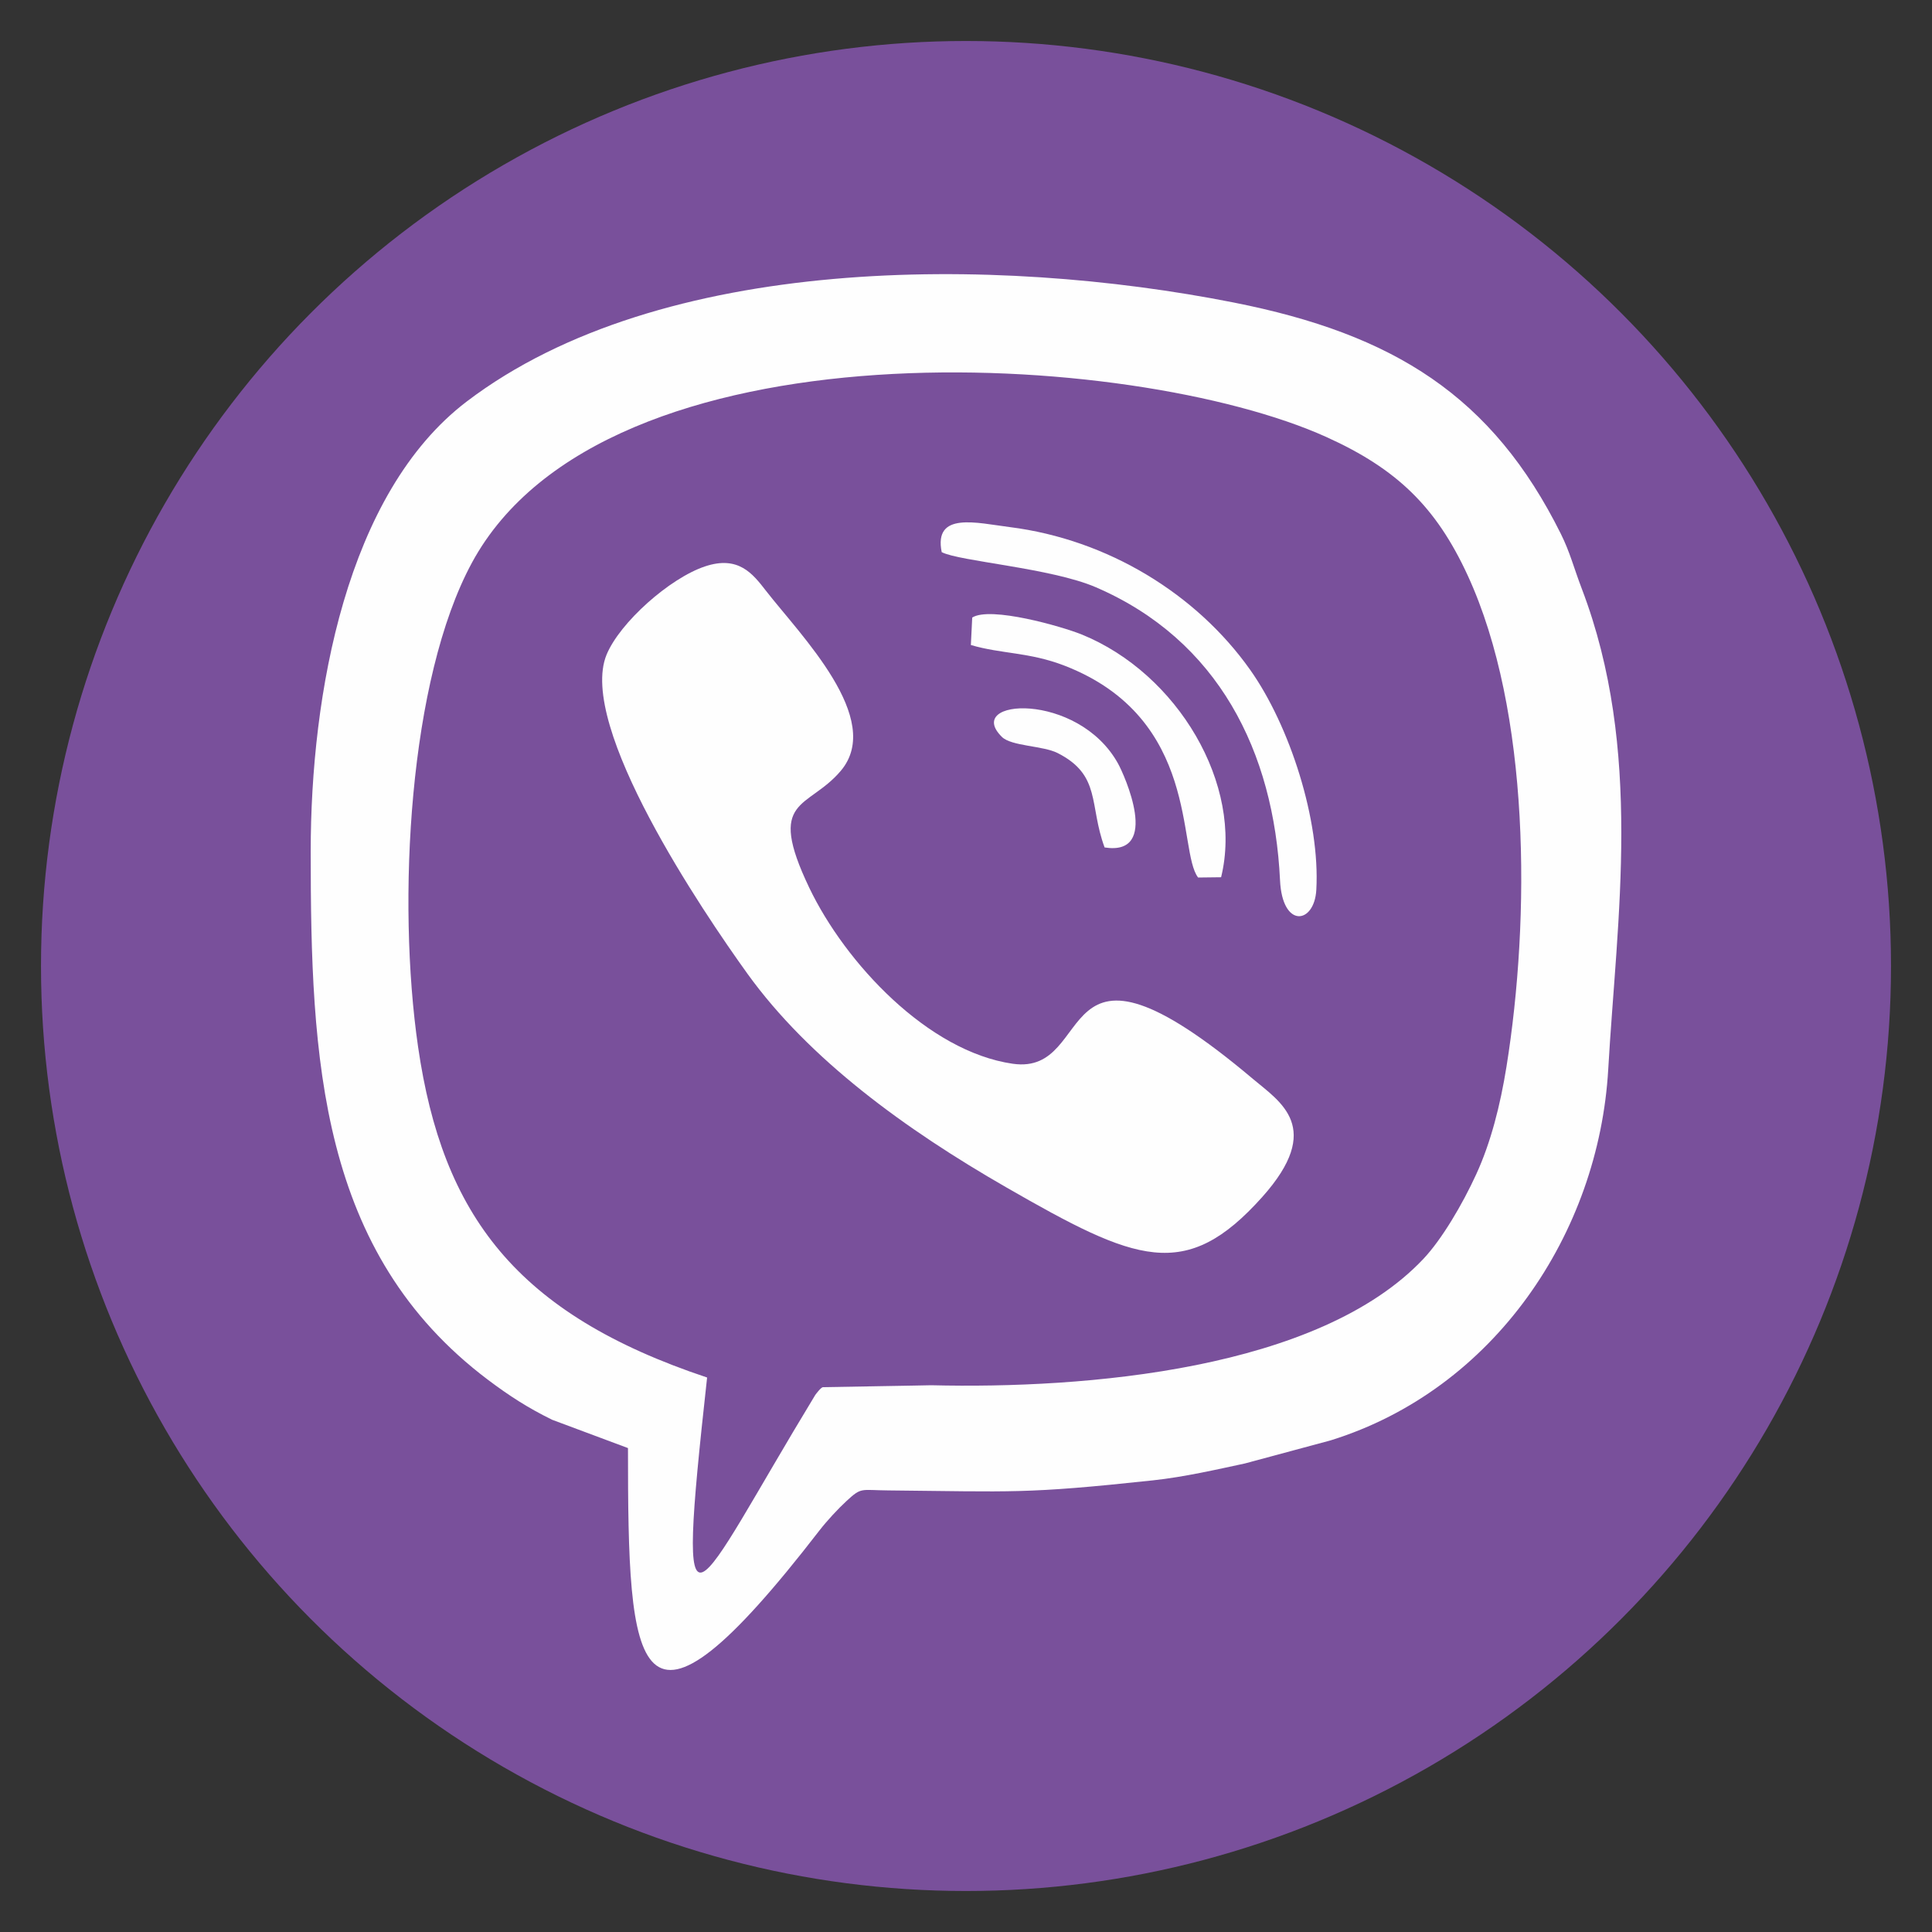
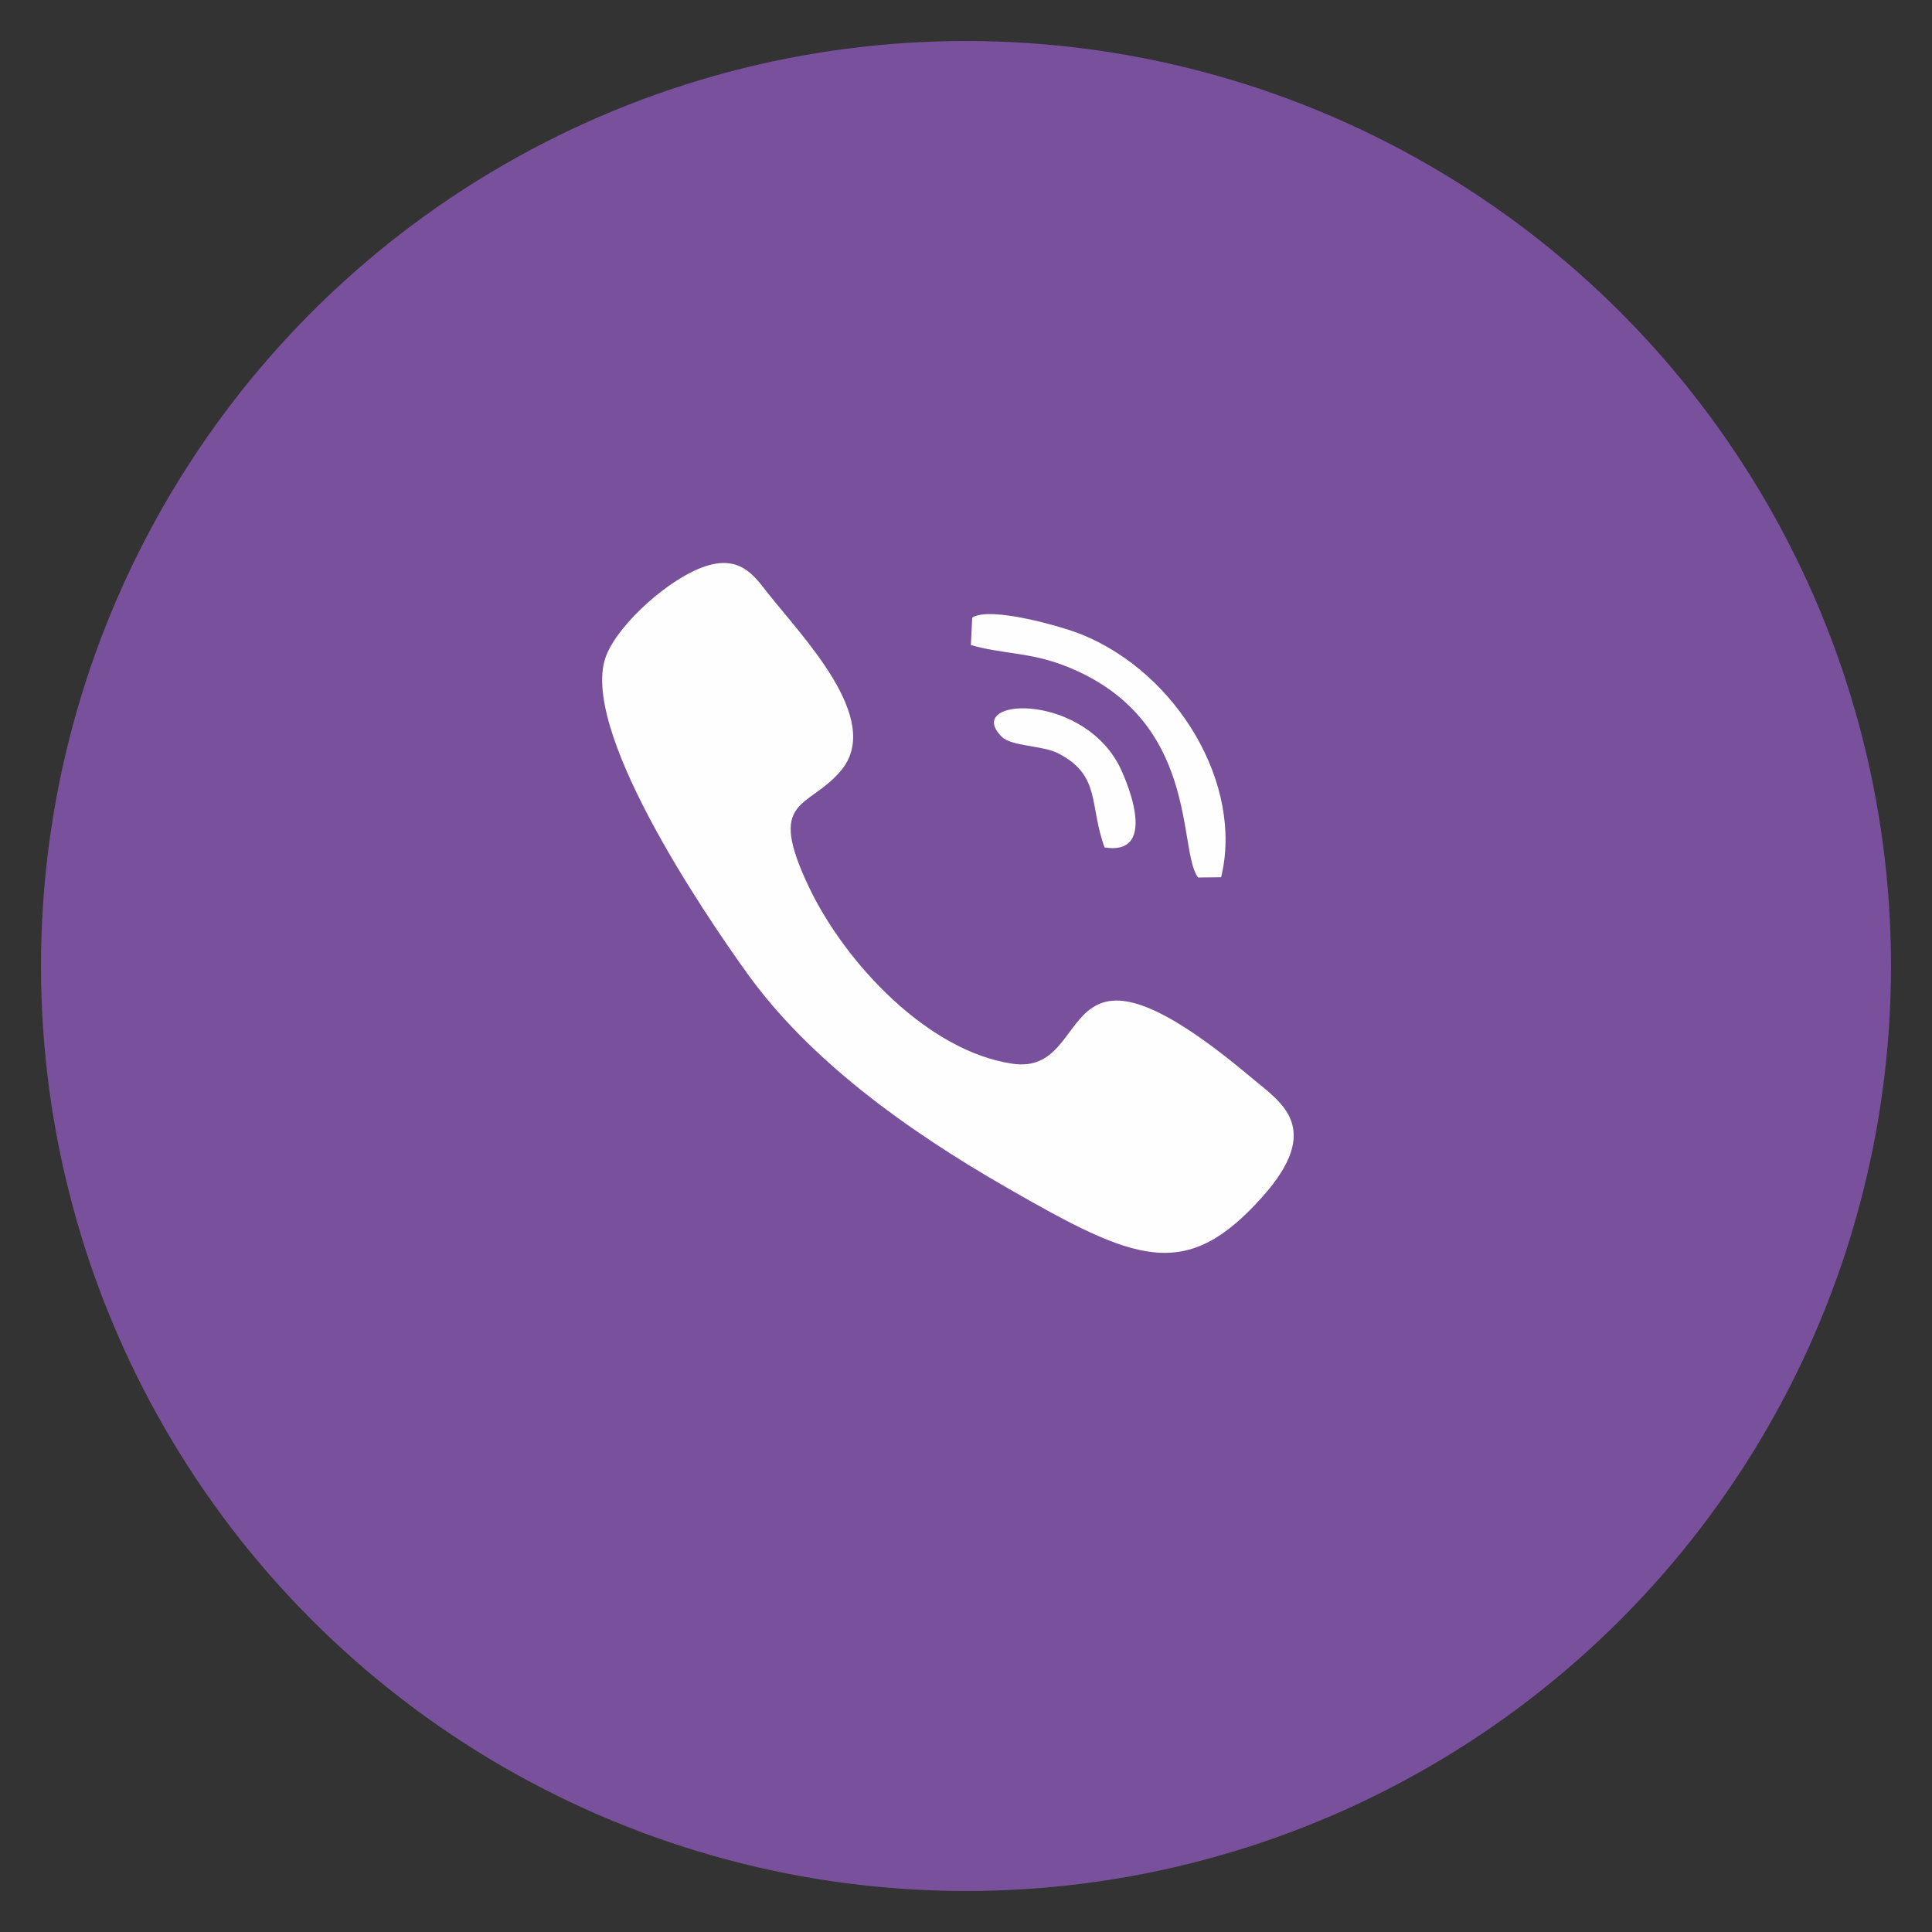
<svg xmlns="http://www.w3.org/2000/svg" xml:space="preserve" width="500px" height="500px" version="1.1" style="shape-rendering:geometricPrecision; text-rendering:geometricPrecision; image-rendering:optimizeQuality; fill-rule:evenodd; clip-rule:evenodd" viewBox="0 0 500 500">
  <rect x="0" y="0" width="500" height="500" fill="#333333" stroke="none" />
  <defs>
    <style type="text/css">
   
    .fil0 {fill:#79509B}
    .fil1 {fill:#FEFEFE}
   
  </style>
  </defs>
  <g id="Слой_x0020_1">
    <circle class="fil0" cx="250" cy="250" r="239.39" />
  </g>
  <g id="Слой_x0020_1_0">
-     <path class="fil1" d="M183 356.5c-49.5,-16.5 -68.48,-42.12 -74.8,-85.56 -5.49,-37.79 -2.4,-95.13 13.93,-125.3 34.45,-63.62 171.13,-55.16 221.16,-32.53 18.2,8.23 28.37,18.07 36.54,35.79 16.25,35.23 16.23,88.68 10.04,127.19 -1.6,9.96 -4.05,19.58 -7.8,27.76 -3.64,7.96 -8.98,16.94 -13.66,21.91 -27.12,28.81 -87.56,33.71 -127.41,32.74 -3.21,0.08 0,0 -28,0.5 -0.52,0.01 -1.8,1.73 -2,2 -31.96,52.6 -36.35,71.15 -28,-4.5zm-102.59 -136.16c0,53.8 2.22,103.85 45.86,136.74 5.61,4.22 10.37,7.28 16.61,10.35l19.64 7.33c0,58.07 1.52,83.53 49.53,21.35 1.95,-2.52 4.86,-5.66 7.05,-7.67 3.92,-3.62 3.59,-2.78 10.76,-2.72 32.32,0.31 35.38,0.96 68.48,-2.6 8.21,-0.88 16.7,-2.85 23.82,-4.37l22.2 -5.98c42.38,-13.16 69.42,-53.62 71.85,-96.05 2.24,-39.12 9.06,-82.64 -6.83,-124.32 -2.12,-5.56 -3.05,-9.43 -5.41,-14.19 -17.74,-35.69 -43.19,-51.71 -84.7,-59.92 -61.72,-12.21 -148.21,-12.58 -198.45,25.6 -31.22,23.73 -40.41,75.86 -40.41,116.45z" />
    <path class="fil1" d="M182.47 146.58c-9.15,3.04 -22.05,14.53 -25.49,22.85 -7.62,18.48 24.98,66.62 36.43,82.53 15.96,22.16 40.77,40.26 67.12,55.39 33.42,19.2 46.28,24.66 66.15,2.42 16.01,-17.92 4.64,-24.59 -2.43,-30.55 -53.25,-44.91 -39.81,-0.72 -62.14,-3.92 -21.98,-3.16 -43.36,-26.09 -52.67,-45.54 -11.28,-23.58 -0.34,-20.18 8.18,-30.3 11.27,-13.4 -10.43,-35.03 -19.44,-46.63 -3.37,-4.35 -7.08,-9.13 -15.71,-6.25z" />
-     <path class="fil1" d="M243.71 142.89c4.45,2.37 28.31,4.1 39.87,9.08 31.71,13.66 46.11,42.57 47.69,75.85 0.59,12.55 8.89,11.38 9.39,2.48 1.02,-17.99 -6.87,-42.5 -17.14,-56.98 -13.86,-19.56 -36.78,-33.7 -62.21,-36.91 -8.55,-1.08 -19.73,-4.07 -17.6,6.48z" />
    <path class="fil1" d="M251.61 159.82l-0.35 7.11c7.95,2.34 15.1,1.81 24.25,5.35 35.21,13.64 29.18,47.89 34.56,54.82l5.95 -0.07c5.85,-23.9 -11.25,-52.76 -36.09,-62.83 -5.16,-2.09 -23.63,-7.36 -28.32,-4.38z" />
    <path class="fil1" d="M285.87 219.32c14.65,2.29 5.05,-18.88 3.49,-21.69 -10.4,-18.81 -40.17,-16.86 -30.06,-6.91 2.45,2.41 10.63,2.25 14.42,4.17 11.33,5.76 8.07,13.41 12.15,24.43z" />
  </g>
</svg>